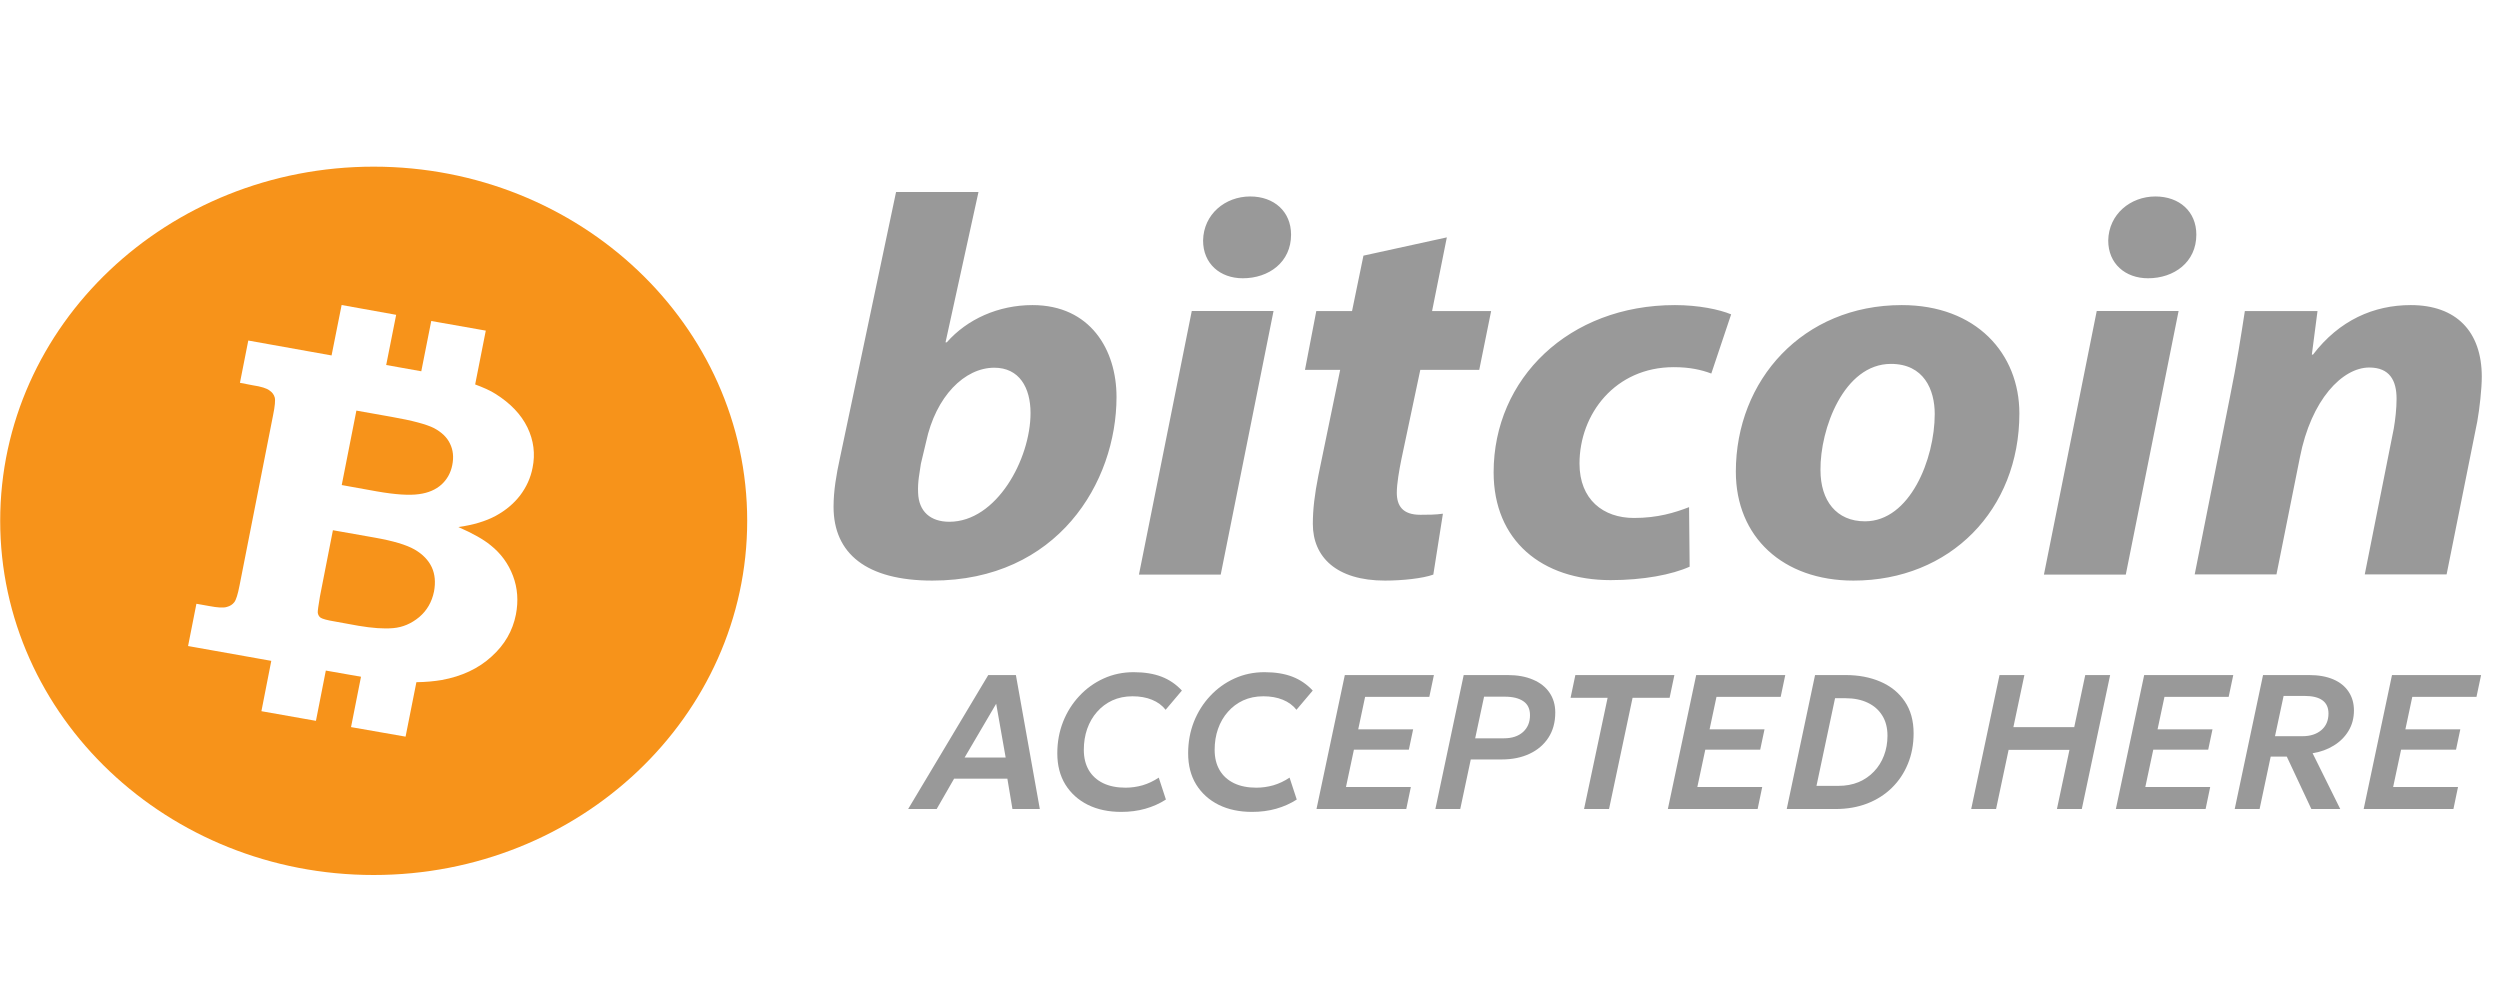
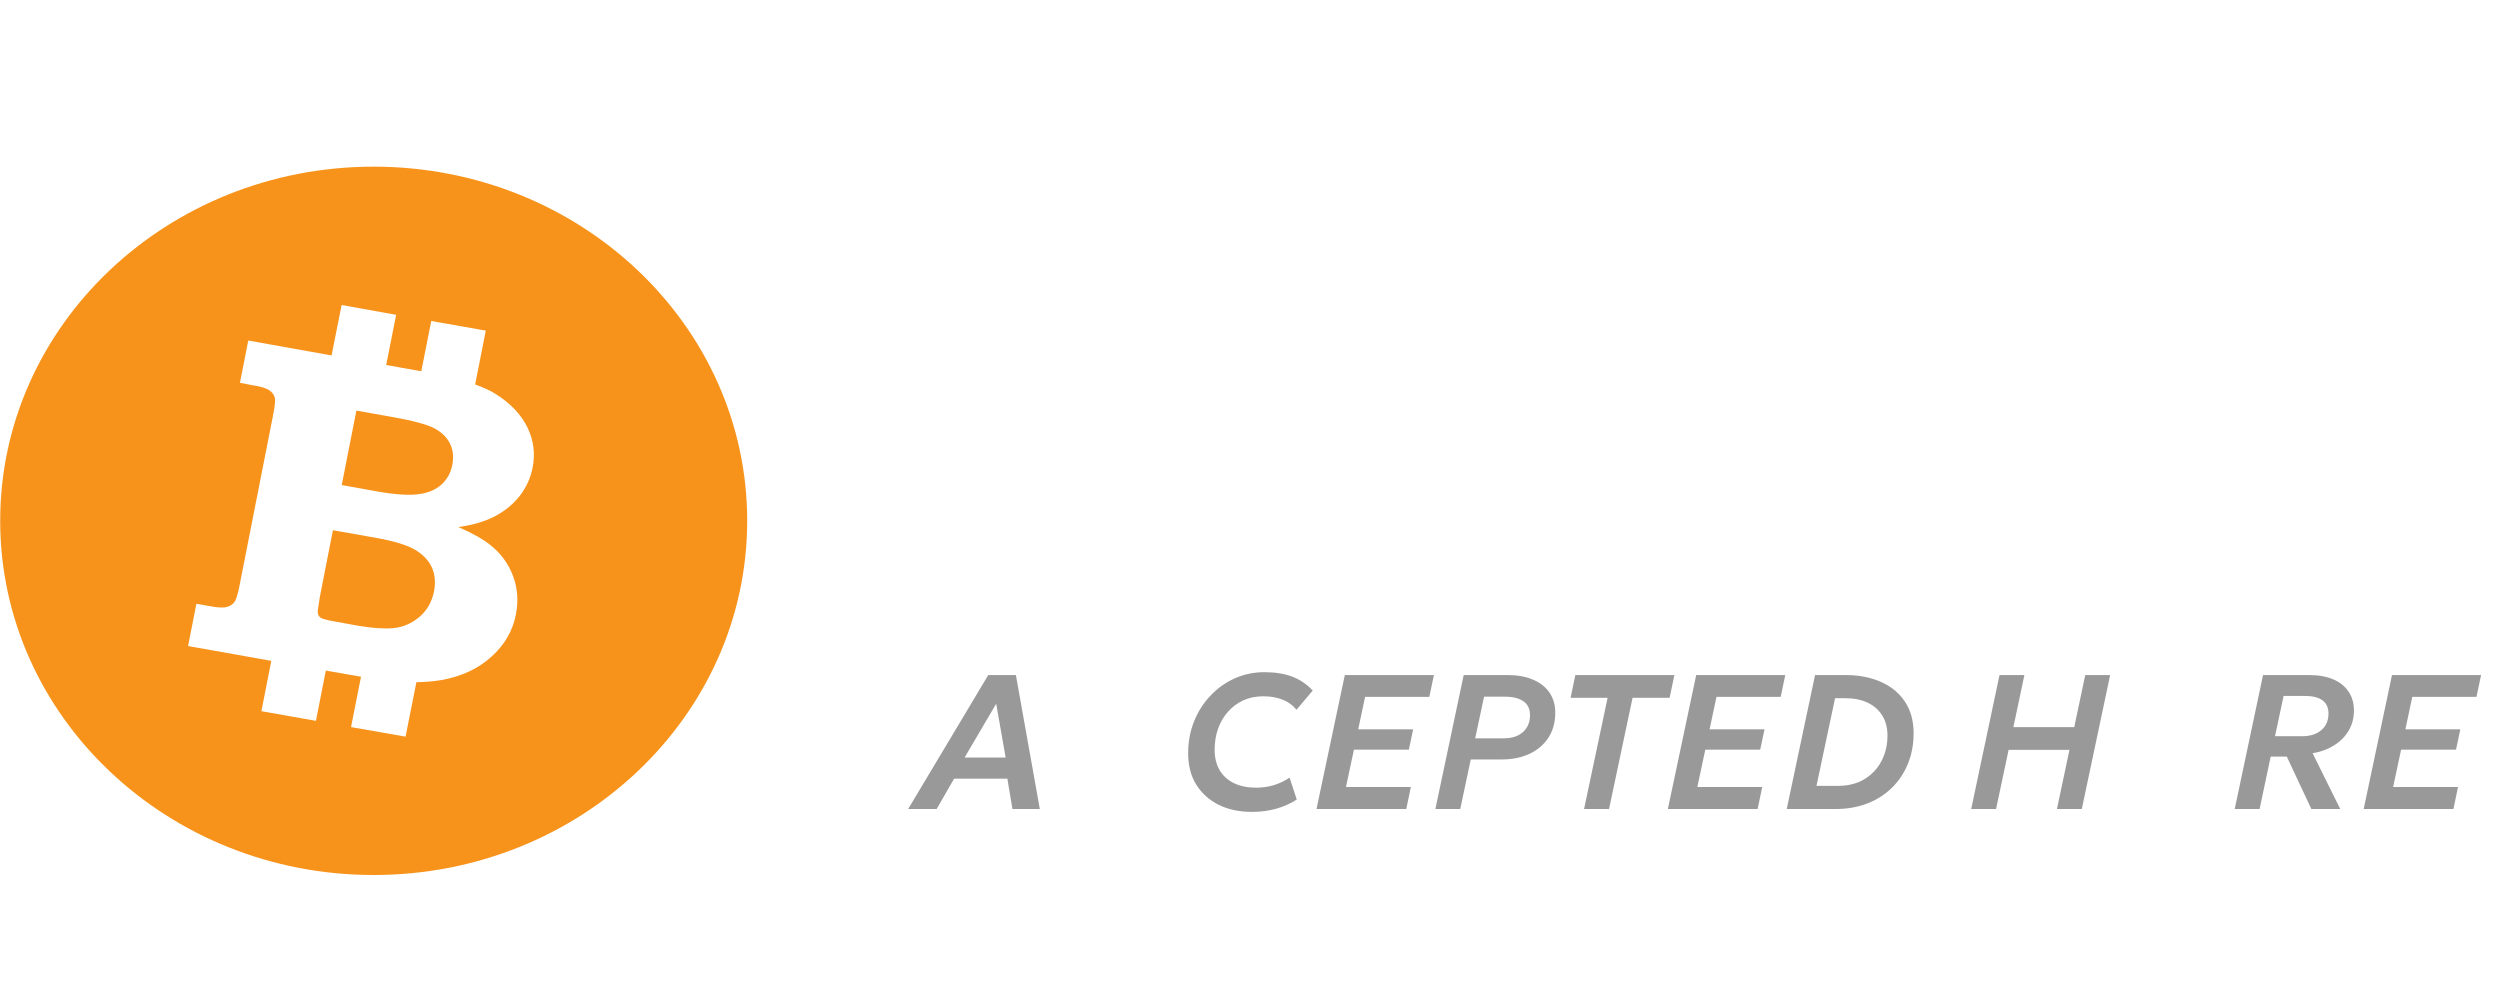
<svg xmlns="http://www.w3.org/2000/svg" width="140" height="56" viewBox="0 0 140 56" fill="none">
  <path d="M20.924 9.333C9.375 9.333 0.011 18.209 0.011 29.164C0.011 40.115 9.375 49 20.924 49C32.473 49 41.843 40.115 41.843 29.164C41.843 18.209 32.473 9.333 20.924 9.333ZM19.131 17.08L22.185 17.63L21.627 20.44L23.592 20.791L24.15 17.976L27.204 18.515L26.609 21.529C27.045 21.692 27.444 21.86 27.757 22.063C28.577 22.58 29.175 23.197 29.534 23.931C29.889 24.665 29.982 25.422 29.824 26.196C29.715 26.757 29.482 27.273 29.126 27.744C28.774 28.201 28.317 28.585 27.758 28.889C27.202 29.189 26.503 29.398 25.669 29.515C26.468 29.865 27.076 30.206 27.473 30.533C28.05 30.993 28.469 31.563 28.729 32.253C28.986 32.934 29.038 33.653 28.89 34.416C28.711 35.327 28.257 36.112 27.532 36.763C26.804 37.434 25.868 37.874 24.735 38.081C24.317 38.151 23.843 38.197 23.318 38.203L22.712 41.252L19.658 40.718L20.216 37.898C20.138 37.875 20.068 37.871 19.991 37.858L18.246 37.552L17.693 40.367L14.639 39.827L15.192 37.008L10.532 36.178L10.999 33.811L11.713 33.938C12.188 34.028 12.514 34.049 12.701 33.989C12.887 33.942 13.021 33.851 13.12 33.724C13.222 33.594 13.32 33.276 13.415 32.783L15.294 23.244C15.396 22.744 15.427 22.41 15.385 22.257C15.343 22.103 15.245 21.968 15.09 21.865C14.942 21.748 14.625 21.645 14.15 21.575L13.437 21.437L13.904 19.07L18.568 19.905L19.131 17.08ZM19.958 22.994L19.137 27.163L21.117 27.52C22.148 27.7 22.932 27.749 23.463 27.672C23.991 27.602 24.404 27.42 24.725 27.133C25.03 26.853 25.241 26.486 25.326 26.049C25.417 25.599 25.376 25.198 25.197 24.837C25.028 24.484 24.73 24.202 24.3 23.972C23.882 23.762 23.099 23.55 21.939 23.346L19.958 22.994ZM18.643 29.693L17.918 33.394C17.83 33.911 17.784 34.233 17.795 34.32C17.816 34.444 17.873 34.538 17.961 34.595C18.056 34.655 18.316 34.734 18.755 34.804L20.07 35.043C20.841 35.173 21.488 35.222 22.019 35.175C22.55 35.129 23.034 34.923 23.474 34.559C23.907 34.192 24.183 33.719 24.306 33.119C24.397 32.615 24.362 32.167 24.182 31.77C23.996 31.376 23.68 31.039 23.216 30.772C22.752 30.506 22.01 30.289 20.983 30.106L18.643 29.693Z" fill="#F7931A" />
-   <path d="M50.179 10.753L47.028 25.692C46.838 26.566 46.679 27.473 46.679 28.38C46.679 31.002 48.523 32.513 52.214 32.513C59.218 32.513 62.525 27.023 62.525 22.226C62.525 19.597 61.065 17.085 57.818 17.085C55.911 17.085 54.162 17.871 53.019 19.172H52.949L54.795 10.753H50.179ZM70.013 11.002C68.61 11.002 67.4 11.992 67.373 13.466C67.369 14.767 68.325 15.583 69.595 15.583C71.062 15.583 72.3 14.678 72.3 13.14C72.3 11.842 71.343 11.002 70.013 11.002ZM120.702 11.002C119.31 11.002 118.09 11.992 118.061 13.466C118.058 14.767 119.019 15.583 120.289 15.583C121.753 15.583 122.995 14.678 122.995 13.14C122.995 11.842 122.043 11.002 120.702 11.002ZM81.023 13.293L76.353 14.316L75.714 17.421H73.712L73.078 20.714H75.049L73.835 26.598C73.614 27.712 73.519 28.528 73.519 29.342C73.519 31.187 74.831 32.513 77.561 32.513C78.542 32.513 79.686 32.39 80.266 32.177L80.803 28.767C80.384 28.827 79.94 28.828 79.536 28.828C78.544 28.828 78.221 28.322 78.221 27.591C78.221 27.084 78.355 26.328 78.478 25.718L79.536 20.714H82.837L83.503 17.421H80.196L81.023 13.293ZM93.793 17.085C87.866 17.085 83.643 21.19 83.643 26.451C83.643 30.277 86.348 32.487 90.197 32.487C92.04 32.487 93.635 32.178 94.62 31.734L94.588 28.4C93.792 28.707 92.834 29.006 91.501 29.006C89.784 29.006 88.452 27.977 88.452 25.962C88.452 23.183 90.45 20.561 93.729 20.561C94.65 20.561 95.284 20.714 95.833 20.918L96.944 17.604C96.279 17.33 95.126 17.085 93.793 17.085ZM106.499 17.085C100.962 17.085 97.207 21.284 97.207 26.415C97.207 30.074 99.846 32.513 103.793 32.513C109.208 32.513 113.085 28.549 113.085 23.152C113.085 19.8 110.671 17.085 106.499 17.085ZM135.003 17.085C132.934 17.085 130.998 17.931 129.527 19.859H129.463L129.78 17.421H125.711C125.51 18.728 125.259 20.352 124.879 22.221L122.903 32.167H127.482L128.792 25.626C129.425 22.367 131.183 20.581 132.678 20.581C133.825 20.581 134.208 21.312 134.208 22.332C134.208 22.873 134.14 23.48 134.052 23.997L132.426 32.167H137.01L138.728 23.6C138.858 22.876 138.98 21.758 138.98 21.101C138.98 18.559 137.546 17.085 135.003 17.085ZM66.739 17.416L63.781 32.177H68.36L71.318 17.416H66.739ZM117.417 17.416L114.46 32.177H119.044L122.001 17.416H117.417ZM105.892 20.378C107.739 20.378 108.345 21.825 108.345 23.183C108.345 25.715 106.953 29.194 104.438 29.194C102.844 29.194 101.947 28.043 101.947 26.328C101.919 24.033 103.254 20.378 105.892 20.378ZM55.681 20.592C57.078 20.592 57.71 21.706 57.71 23.127C57.71 25.715 55.806 29.219 53.164 29.219C52.108 29.219 51.445 28.645 51.414 27.591C51.382 26.963 51.506 26.452 51.569 25.972L51.859 24.755C52.404 22.187 54.024 20.592 55.681 20.592Z" fill="black" fill-opacity="0.4" />
  <path d="M50.856 45.305L55.342 37.803H56.89L58.23 45.305H56.697L56.413 43.606H53.429L52.453 45.305H50.856ZM54.018 42.422H56.317L55.786 39.41L54.018 42.422Z" fill="black" fill-opacity="0.4" />
-   <path d="M62.789 45.466C62.078 45.466 61.455 45.334 60.919 45.069C60.383 44.801 59.963 44.422 59.66 43.933C59.359 43.444 59.209 42.861 59.209 42.186C59.209 41.557 59.317 40.97 59.531 40.423C59.749 39.873 60.053 39.391 60.442 38.976C60.831 38.558 61.285 38.231 61.803 37.996C62.321 37.76 62.882 37.642 63.486 37.642C64.089 37.642 64.609 37.726 65.045 37.894C65.481 38.062 65.861 38.321 66.186 38.671L65.275 39.748C65.082 39.502 64.827 39.314 64.509 39.185C64.195 39.057 63.832 38.992 63.421 38.992C63.003 38.992 62.627 39.069 62.291 39.223C61.958 39.377 61.673 39.591 61.433 39.866C61.194 40.137 61.01 40.455 60.881 40.82C60.756 41.181 60.694 41.572 60.694 41.993C60.694 42.433 60.787 42.811 60.972 43.129C61.158 43.444 61.426 43.687 61.776 43.858C62.126 44.026 62.544 44.11 63.03 44.11C63.352 44.11 63.67 44.065 63.984 43.976C64.298 43.883 64.6 43.74 64.89 43.547L65.291 44.774C64.941 44.999 64.557 45.171 64.139 45.289C63.725 45.407 63.275 45.466 62.789 45.466Z" fill="black" fill-opacity="0.4" />
  <path d="M70.115 45.466C69.404 45.466 68.781 45.334 68.245 45.069C67.709 44.801 67.29 44.422 66.986 43.933C66.686 43.444 66.536 42.861 66.536 42.186C66.536 41.557 66.643 40.97 66.857 40.423C67.075 39.873 67.379 39.391 67.768 38.976C68.158 38.558 68.611 38.231 69.129 37.996C69.647 37.76 70.208 37.642 70.812 37.642C71.416 37.642 71.935 37.726 72.371 37.894C72.807 38.062 73.188 38.321 73.513 38.671L72.602 39.748C72.409 39.502 72.153 39.314 71.835 39.185C71.521 39.057 71.158 38.992 70.748 38.992C70.33 38.992 69.953 39.069 69.617 39.223C69.285 39.377 68.999 39.591 68.76 39.866C68.52 40.137 68.336 40.455 68.208 40.82C68.082 41.181 68.02 41.572 68.02 41.993C68.02 42.433 68.113 42.811 68.299 43.129C68.484 43.444 68.752 43.687 69.103 43.858C69.453 44.026 69.871 44.11 70.356 44.11C70.678 44.11 70.996 44.065 71.31 43.976C71.625 43.883 71.927 43.74 72.216 43.547L72.618 44.774C72.268 44.999 71.884 45.171 71.466 45.289C71.051 45.407 70.601 45.466 70.115 45.466Z" fill="black" fill-opacity="0.4" />
  <path d="M73.724 45.305L75.31 37.803H80.299L80.042 39.025H76.446L76.061 40.841H79.136L78.895 41.983H75.819L75.375 44.072H79.008L78.751 45.305H73.724Z" fill="black" fill-opacity="0.4" />
  <path d="M80.381 45.305L81.967 37.803H84.432C84.978 37.803 85.45 37.889 85.846 38.06C86.246 38.228 86.554 38.469 86.768 38.783C86.986 39.098 87.095 39.471 87.095 39.903C87.095 40.45 86.966 40.92 86.709 41.313C86.456 41.702 86.104 42.002 85.653 42.213C85.203 42.424 84.687 42.529 84.105 42.529H82.363L81.774 45.305H80.381ZM82.61 41.345H84.223C84.669 41.345 85.023 41.229 85.284 40.997C85.548 40.761 85.68 40.446 85.68 40.053C85.68 39.7 85.557 39.439 85.311 39.271C85.064 39.1 84.718 39.014 84.271 39.014H83.108L82.61 41.345Z" fill="black" fill-opacity="0.4" />
  <path d="M88.707 45.305L90.026 39.078H87.952L88.22 37.803H93.766L93.498 39.078H91.424L90.106 45.305H88.707Z" fill="black" fill-opacity="0.4" />
  <path d="M93.4 45.305L94.987 37.803H99.975L99.718 39.025H96.123L95.737 40.841H98.813L98.571 41.983H95.496L95.051 44.072H98.684L98.427 45.305H93.4Z" fill="black" fill-opacity="0.4" />
  <path d="M100.057 45.305L101.643 37.803H103.352C104.085 37.803 104.738 37.928 105.314 38.178C105.889 38.428 106.341 38.796 106.669 39.282C106.998 39.768 107.162 40.362 107.162 41.066C107.162 41.688 107.055 42.258 106.841 42.776C106.63 43.294 106.33 43.742 105.941 44.121C105.555 44.499 105.094 44.792 104.558 44.999C104.026 45.203 103.438 45.305 102.795 45.305H100.057ZM101.723 44.008H102.956C103.37 44.008 103.745 43.938 104.081 43.799C104.417 43.656 104.704 43.458 104.944 43.204C105.187 42.951 105.373 42.654 105.501 42.315C105.633 41.972 105.699 41.6 105.699 41.2C105.699 40.761 105.603 40.386 105.41 40.075C105.217 39.761 104.944 39.519 104.59 39.352C104.24 39.184 103.826 39.1 103.347 39.1H102.763L101.723 44.008Z" fill="black" fill-opacity="0.4" />
  <path d="M110.387 45.305L111.973 37.803H113.366L112.75 40.718H116.158L116.774 37.803H118.168L116.581 45.305H115.188L115.89 41.993H112.482L111.78 45.305H110.387Z" fill="black" fill-opacity="0.4" />
-   <path d="M118.488 45.305L120.074 37.803H125.063L124.805 39.025H121.21L120.824 40.841H123.9L123.659 41.983H120.583L120.138 44.072H123.771L123.514 45.305H118.488Z" fill="black" fill-opacity="0.4" />
  <path d="M125.144 45.305L126.73 37.803H129.302C129.835 37.803 130.288 37.883 130.663 38.044C131.038 38.205 131.324 38.435 131.521 38.735C131.721 39.032 131.821 39.382 131.821 39.785C131.821 40.214 131.719 40.596 131.515 40.932C131.315 41.264 131.04 41.538 130.69 41.752C130.344 41.967 129.949 42.109 129.506 42.181L131.054 45.305H129.436L128.059 42.368H127.159L126.537 45.305H125.144ZM127.4 41.227H128.943C129.375 41.227 129.726 41.114 129.993 40.889C130.261 40.661 130.395 40.35 130.395 39.957C130.395 39.628 130.283 39.382 130.058 39.218C129.833 39.053 129.493 38.971 129.04 38.971H127.882L127.4 41.227Z" fill="black" fill-opacity="0.4" />
  <path d="M132.366 45.305L133.952 37.803H138.941L138.683 39.025H135.088L134.702 40.841H137.778L137.537 41.983H134.461L134.016 44.072H137.649L137.392 45.305H132.366Z" fill="black" fill-opacity="0.4" />
</svg>